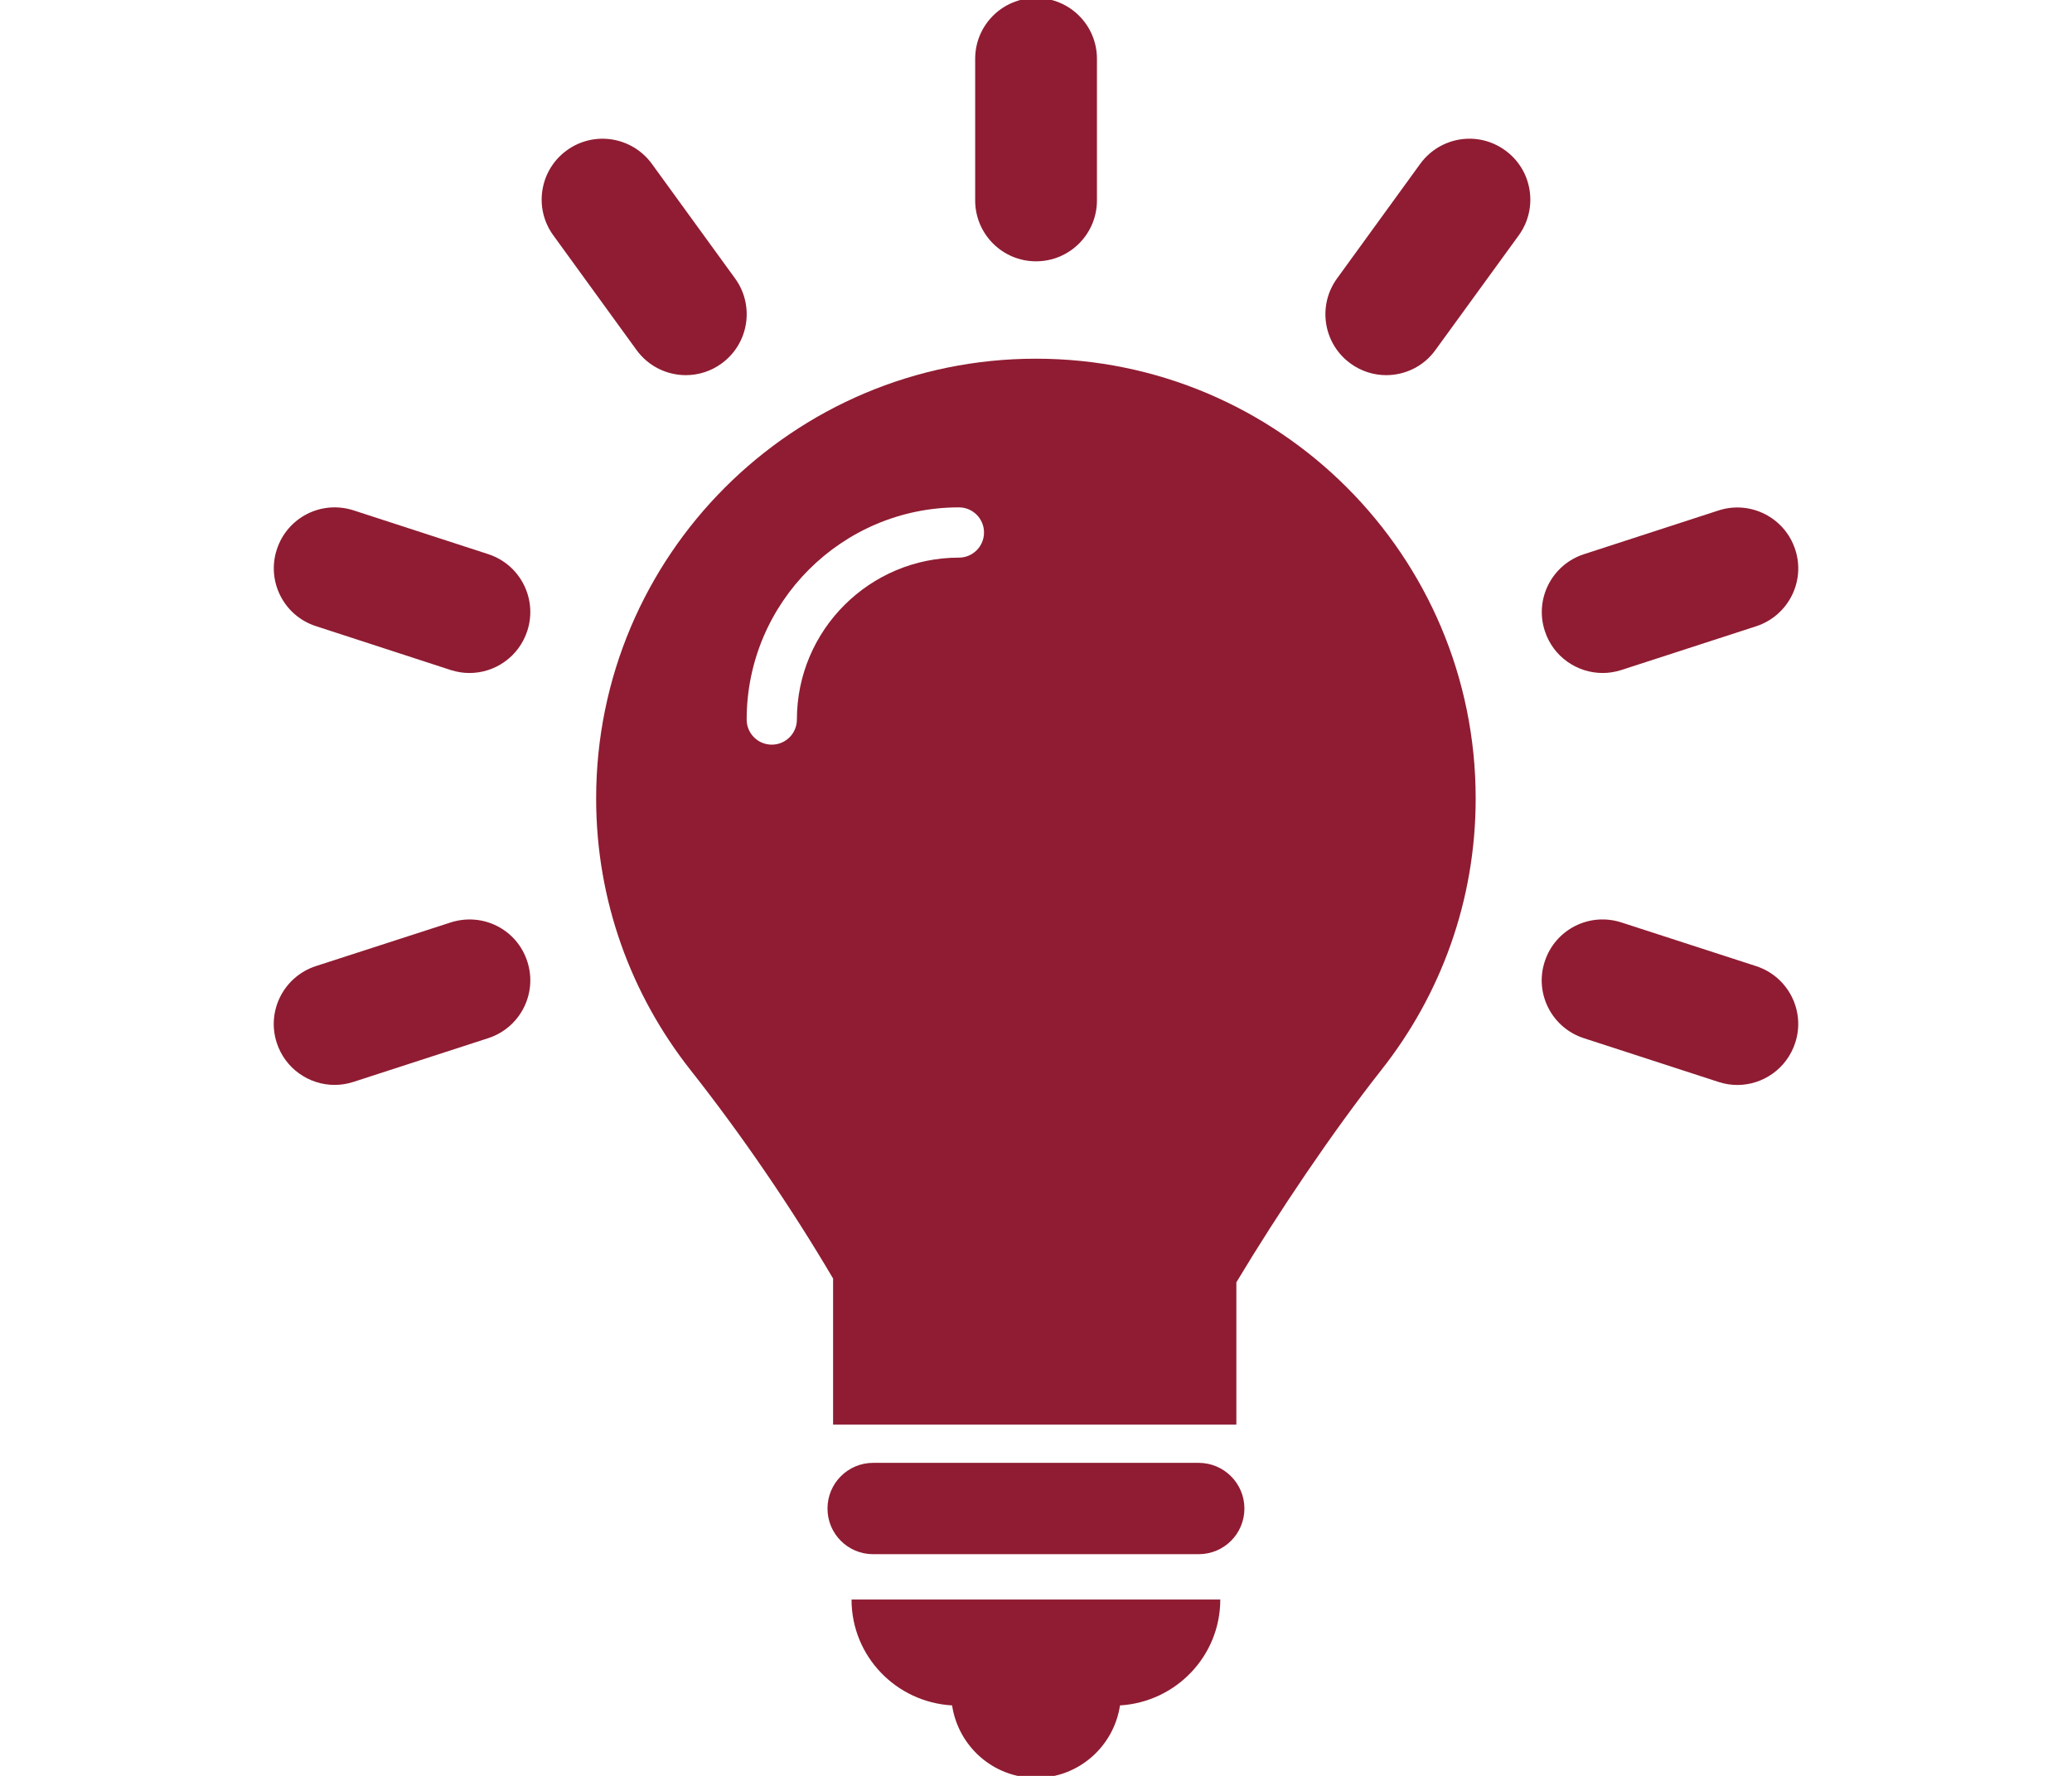
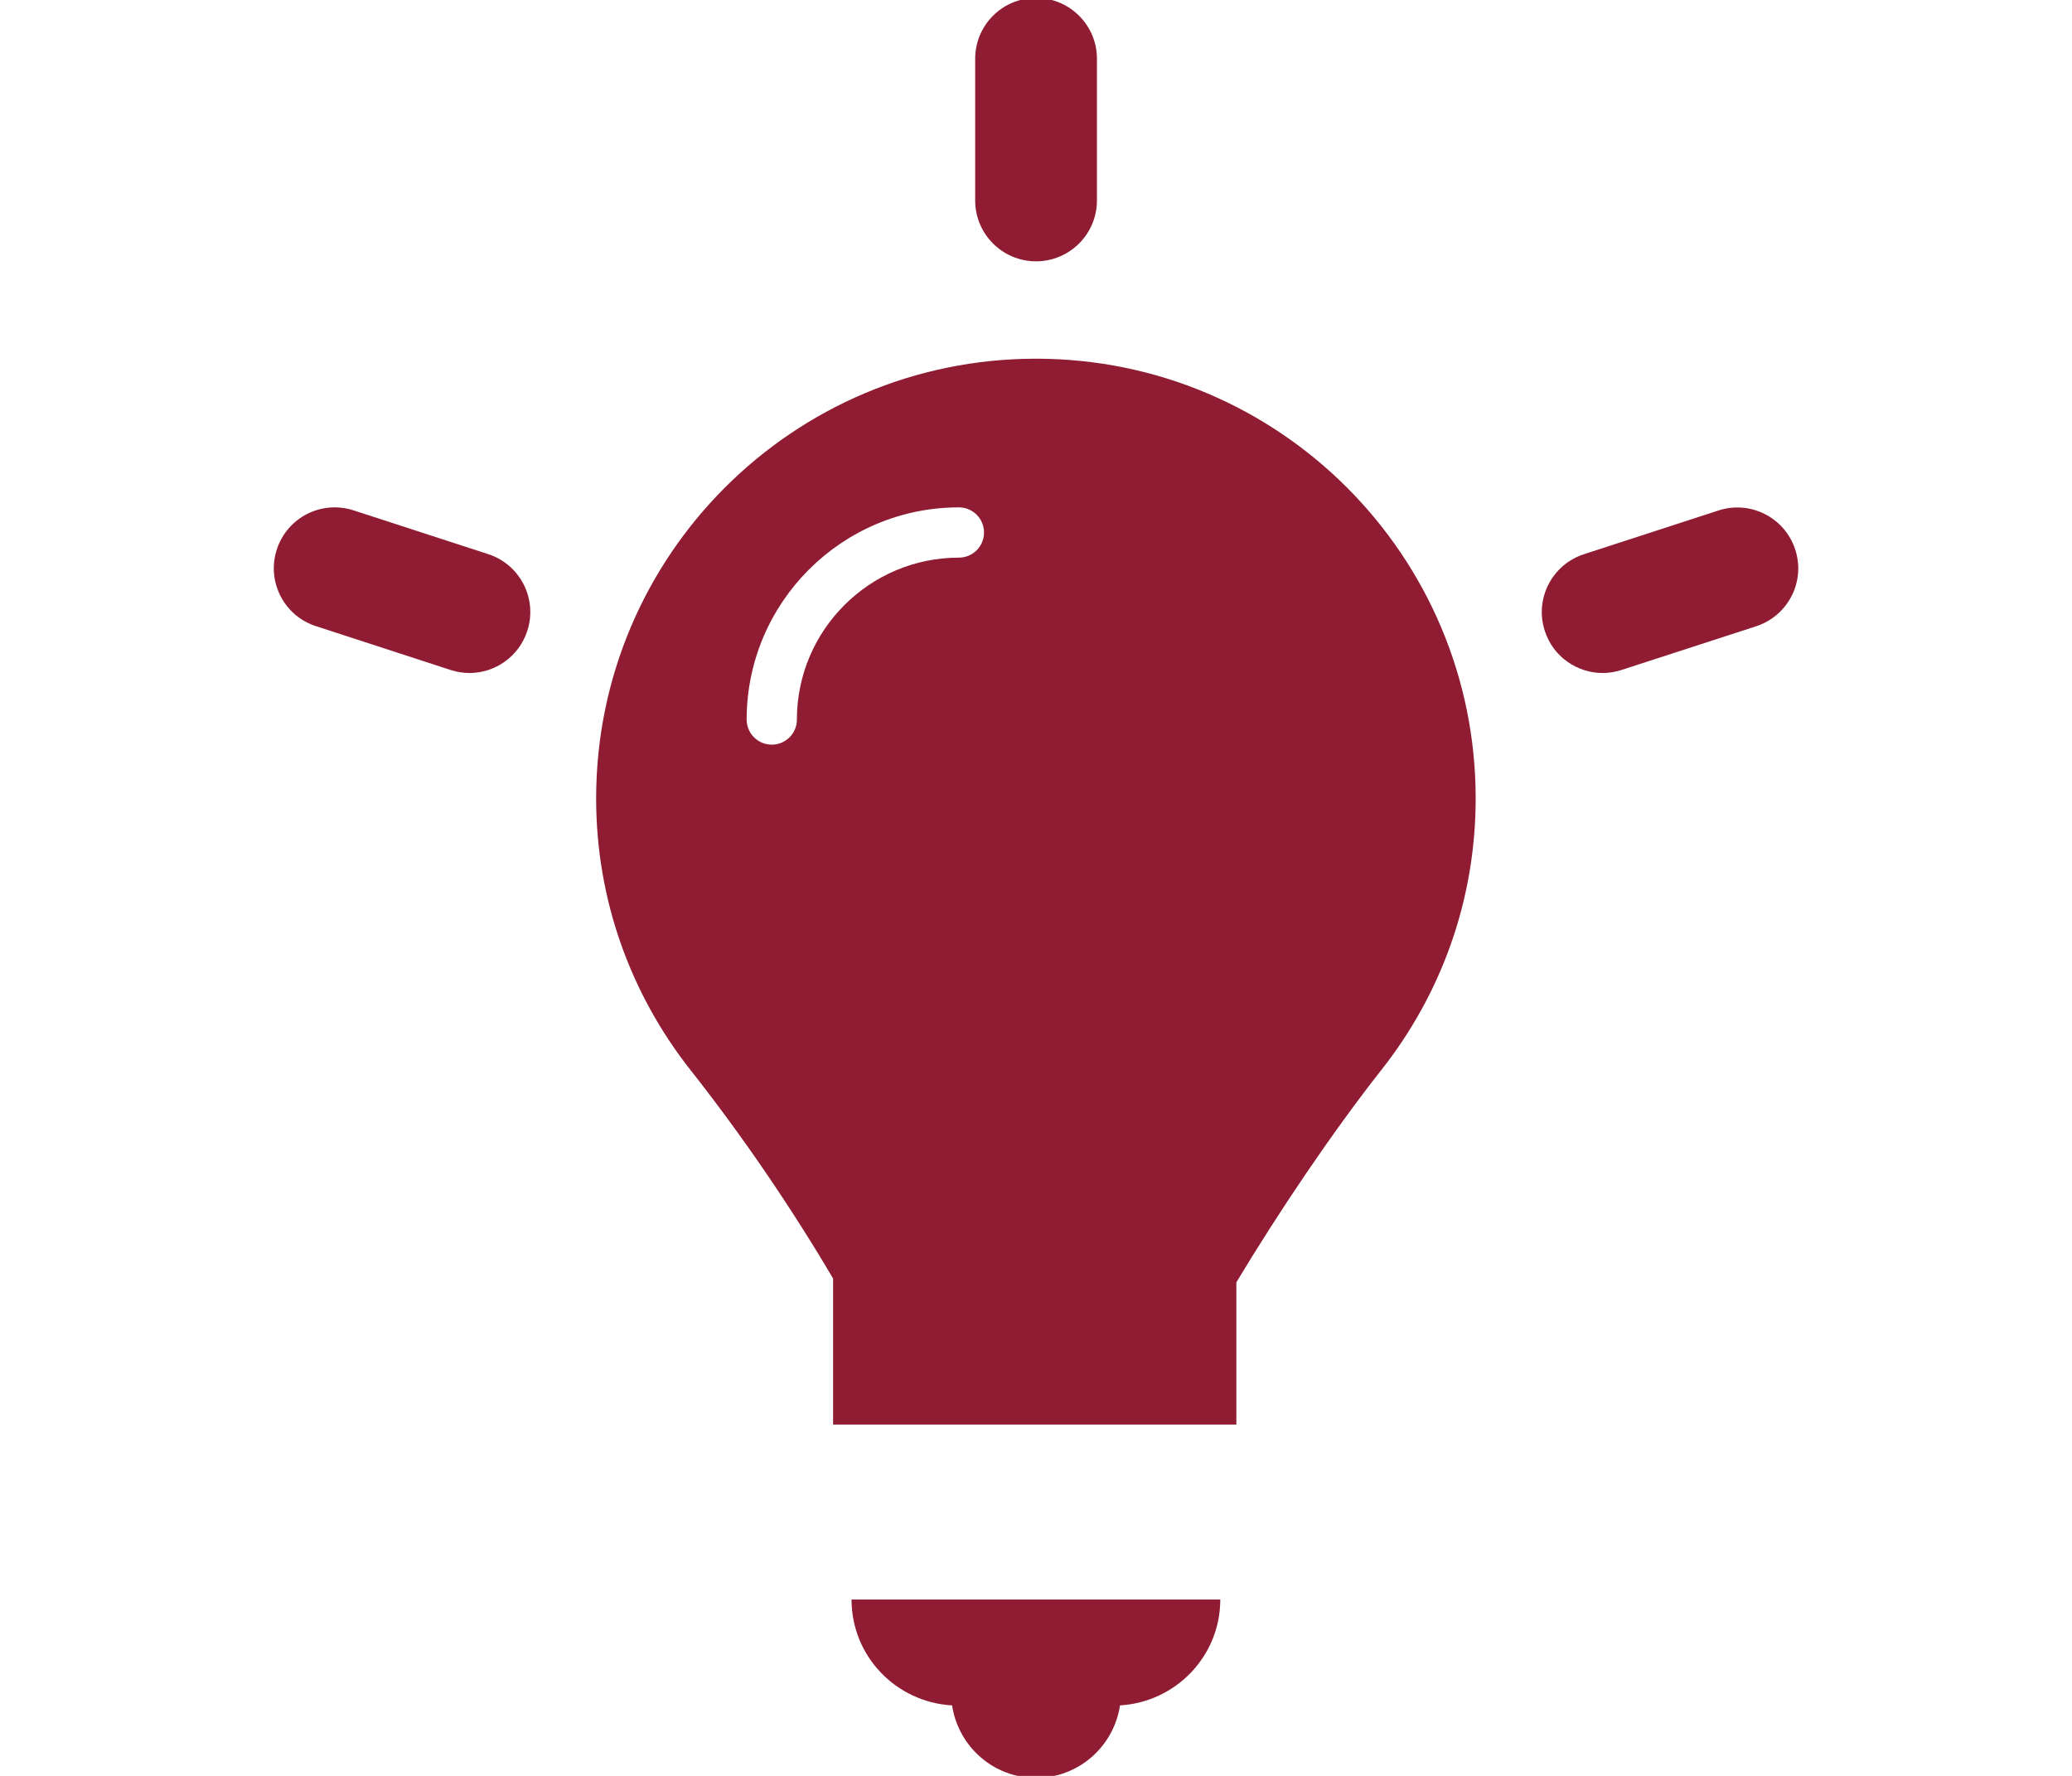
<svg xmlns="http://www.w3.org/2000/svg" version="1.1" id="图层_1" x="0px" y="0px" width="70px" height="60px" viewBox="0 0 70 60" enable-background="new 0 0 70 60" xml:space="preserve">
  <g>
-     <path fill="#8F1C32" d="M40.495,49.424H29.497c-0.851,0-1.541,0.691-1.541,1.543c0,0.854,0.689,1.543,1.541,1.543h10.999   c0.854,0,1.545-0.689,1.545-1.543C42.04,50.115,41.349,49.424,40.495,49.424L40.495,49.424z" />
    <path fill="#8F1C32" d="M32.165,57.619c0.21,1.383,1.392,2.449,2.836,2.449c1.442,0,2.628-1.066,2.837-2.449   c1.886-0.113,3.388-1.666,3.388-3.578H28.768C28.768,55.957,30.272,57.51,32.165,57.619L32.165,57.619z" />
    <path fill="#8F1C32" d="M35.001,8.829c1.137,0,2.058-0.922,2.058-2.058V1.986c0-1.136-0.921-2.055-2.058-2.055   s-2.056,0.919-2.056,2.055v4.785C32.945,7.907,33.864,8.829,35.001,8.829L35.001,8.829z" />
-     <path fill="#8F1C32" d="M21.504,11.825c0.403,0.555,1.03,0.85,1.668,0.85c0.417,0,0.842-0.128,1.206-0.394   c0.918-0.667,1.124-1.953,0.456-2.873l-2.812-3.873c-0.669-0.917-1.953-1.124-2.874-0.455c-0.918,0.666-1.124,1.953-0.455,2.871   L21.504,11.825L21.504,11.825z" />
    <path fill="#8F1C32" d="M16.496,18.723l-4.551-1.48c-1.091-0.351-2.24,0.24-2.593,1.321c-0.353,1.078,0.239,2.241,1.319,2.59   l4.552,1.482c0.212,0.068,0.426,0.102,0.637,0.102c0.867,0,1.671-0.553,1.954-1.423C18.166,20.237,17.576,19.075,16.496,18.723   L16.496,18.723z" />
-     <path fill="#8F1C32" d="M59.332,32.643l-4.554-1.477c-1.082-0.352-2.24,0.238-2.591,1.32c-0.354,1.078,0.24,2.24,1.321,2.59   l4.551,1.479c0.211,0.068,0.422,0.102,0.634,0.102c0.868,0,1.671-0.553,1.956-1.424C61.003,34.154,60.409,32.994,59.332,32.643   L59.332,32.643z" />
-     <path fill="#8F1C32" d="M15.225,31.166l-4.555,1.475c-1.08,0.354-1.672,1.51-1.32,2.592c0.282,0.869,1.088,1.422,1.955,1.422   c0.211,0,0.424-0.033,0.636-0.102l4.552-1.477c1.081-0.35,1.673-1.51,1.322-2.59C17.466,31.404,16.315,30.816,15.225,31.166   L15.225,31.166z" />
    <path fill="#8F1C32" d="M54.145,22.738c0.212,0,0.423-0.034,0.635-0.102l4.553-1.478c1.077-0.353,1.671-1.513,1.317-2.59   c-0.351-1.082-1.514-1.671-2.59-1.322l-4.55,1.479c-1.08,0.352-1.674,1.511-1.32,2.592C52.469,22.185,53.276,22.738,54.145,22.738   L54.145,22.738z" />
-     <path fill="#8F1C32" d="M47.98,5.536L45.17,9.408c-0.668,0.92-0.463,2.206,0.455,2.873c0.364,0.265,0.788,0.394,1.204,0.394   c0.639,0,1.267-0.294,1.666-0.85l2.814-3.873c0.666-0.92,0.462-2.206-0.457-2.871C49.929,4.409,48.649,4.618,47.98,5.536   L47.98,5.536z" />
    <path fill="#8F1C32" d="M34.999,12.119c-8.206,0-14.859,6.652-14.859,14.858c0,3.463,1.192,6.64,3.179,9.164   c1.744,2.211,3.395,4.627,4.826,7.055v4.934h13.624v-4.805c1.418-2.363,3.25-5.082,4.905-7.184c1.991-2.523,3.18-5.7,3.18-9.164   C49.855,18.769,43.204,12.119,34.999,12.119L34.999,12.119z M32.396,18.84c-3.021,0-5.474,2.454-5.474,5.471   c0,0.469-0.379,0.848-0.849,0.848c-0.468,0-0.848-0.379-0.848-0.848c0-3.952,3.216-7.169,7.171-7.169   c0.468,0,0.848,0.38,0.848,0.849C33.244,18.46,32.864,18.84,32.396,18.84L32.396,18.84z" />
  </g>
</svg>